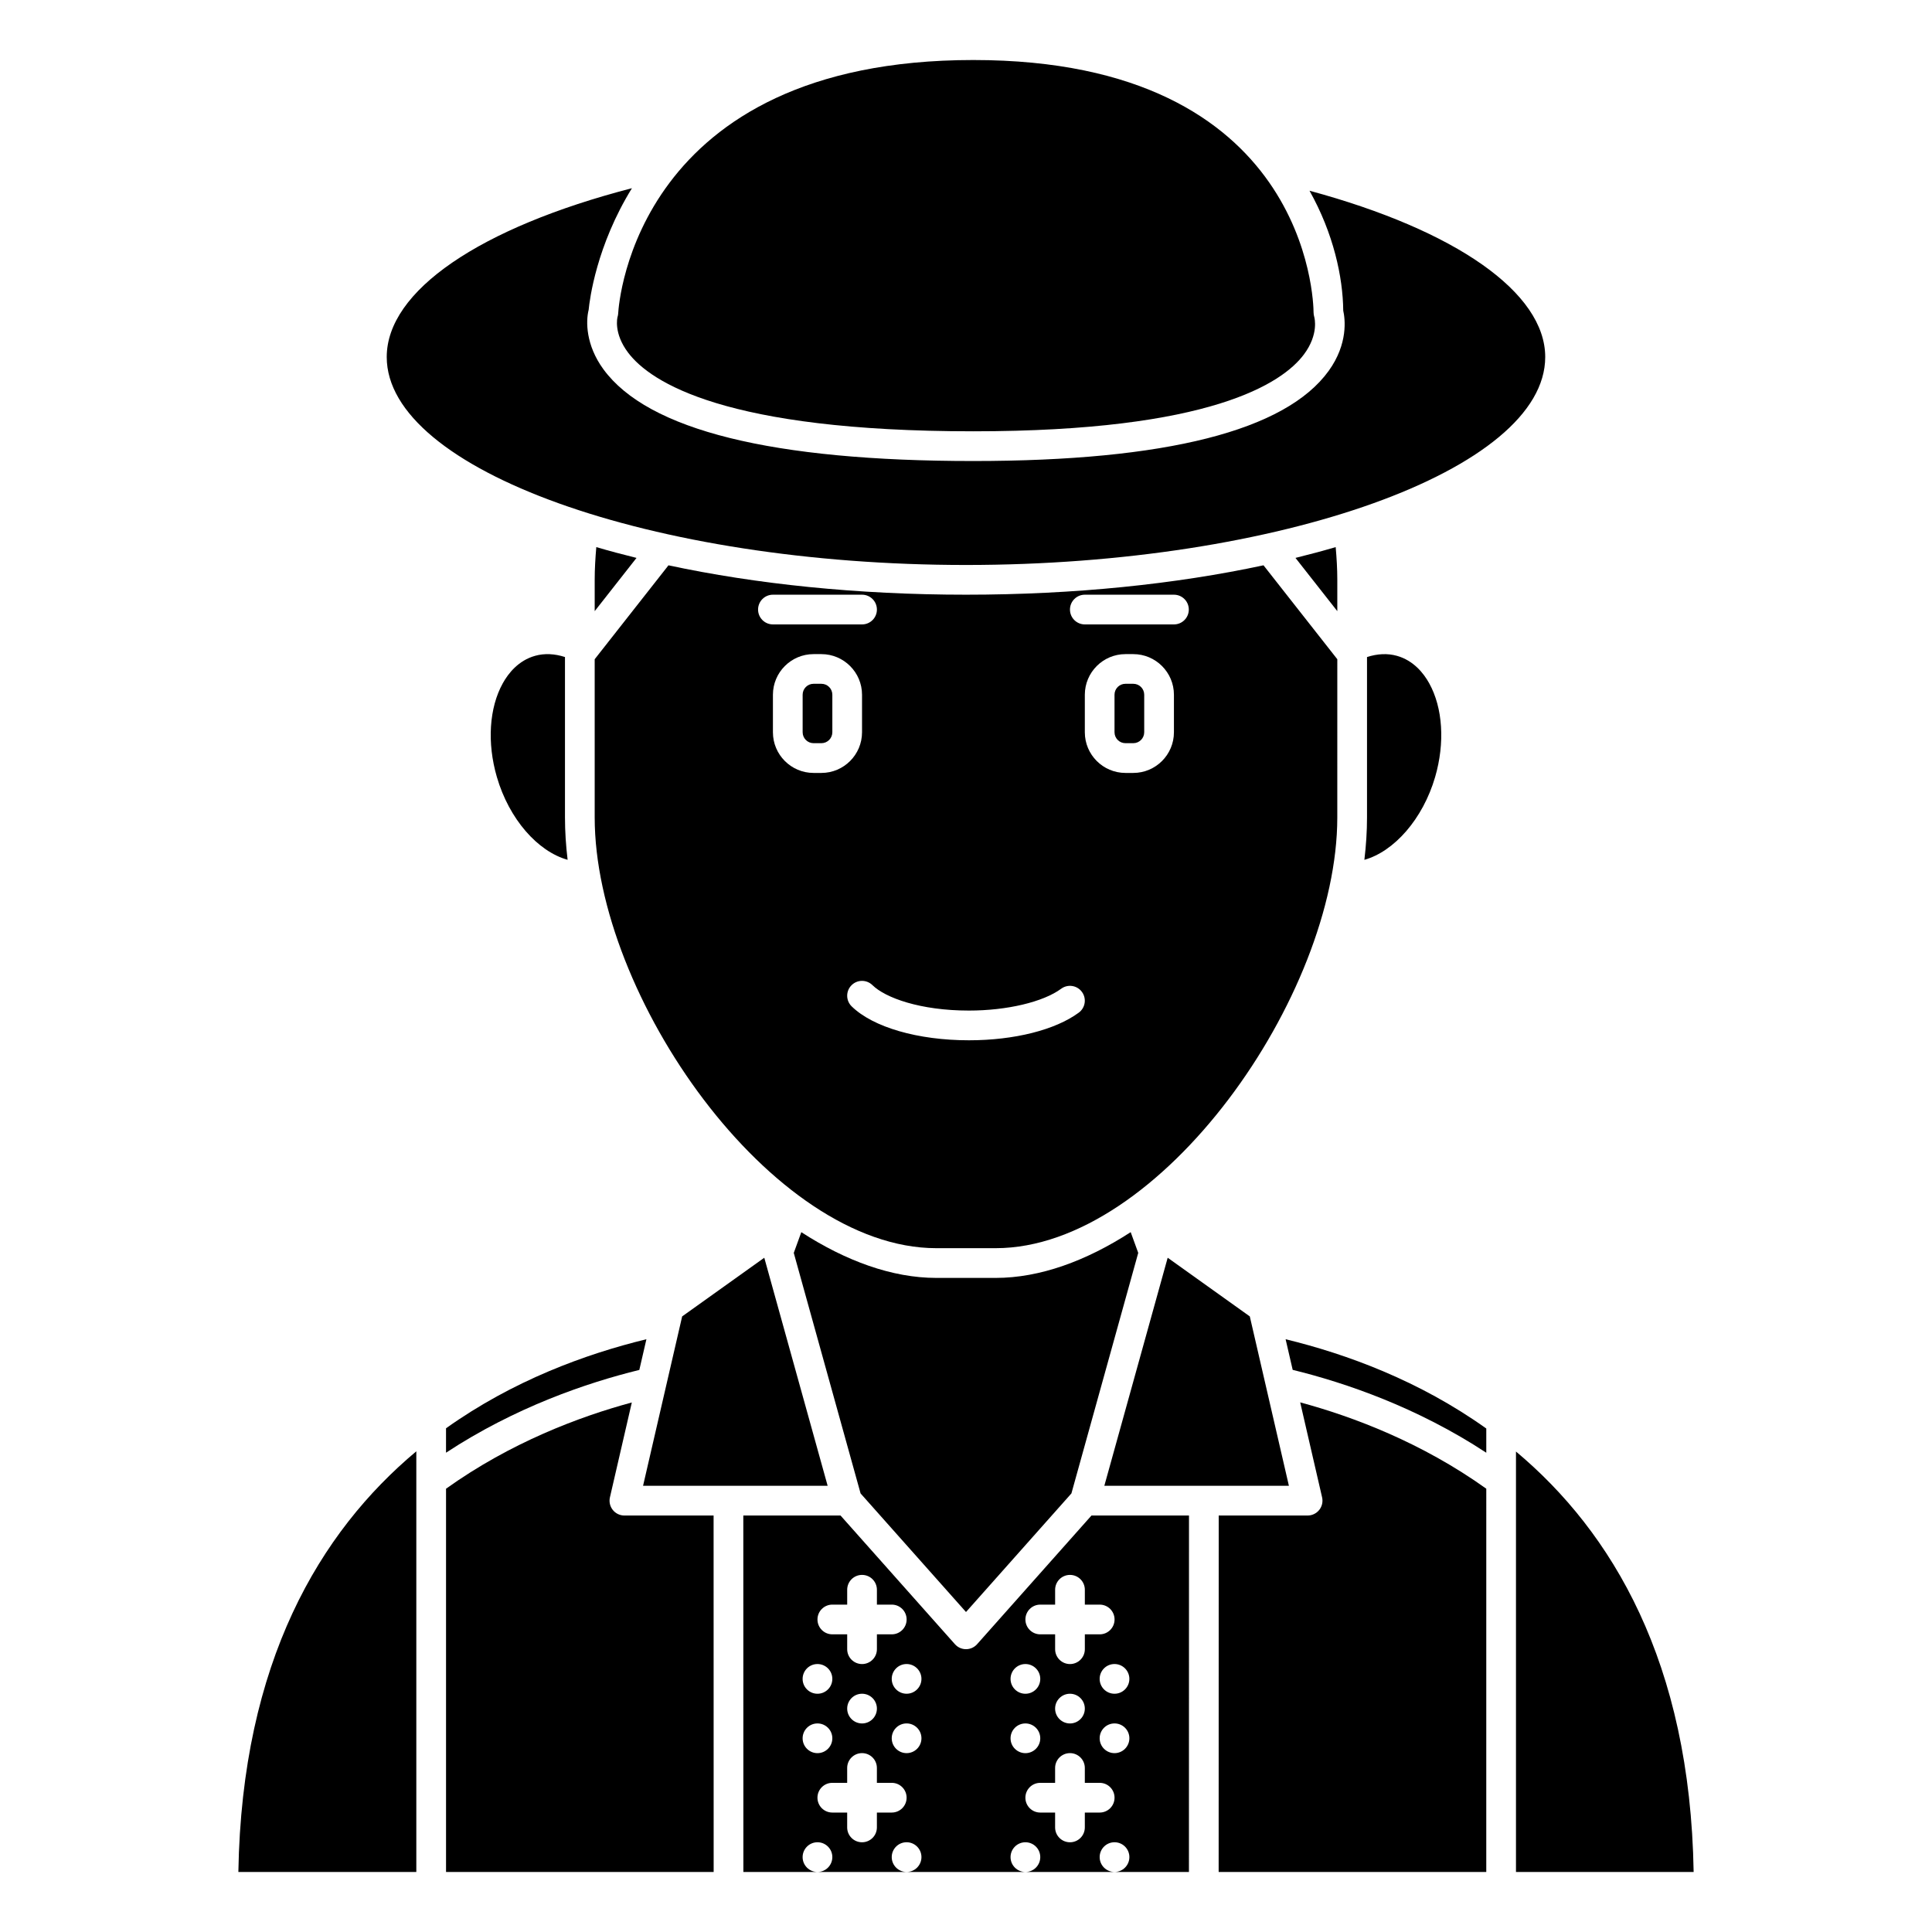
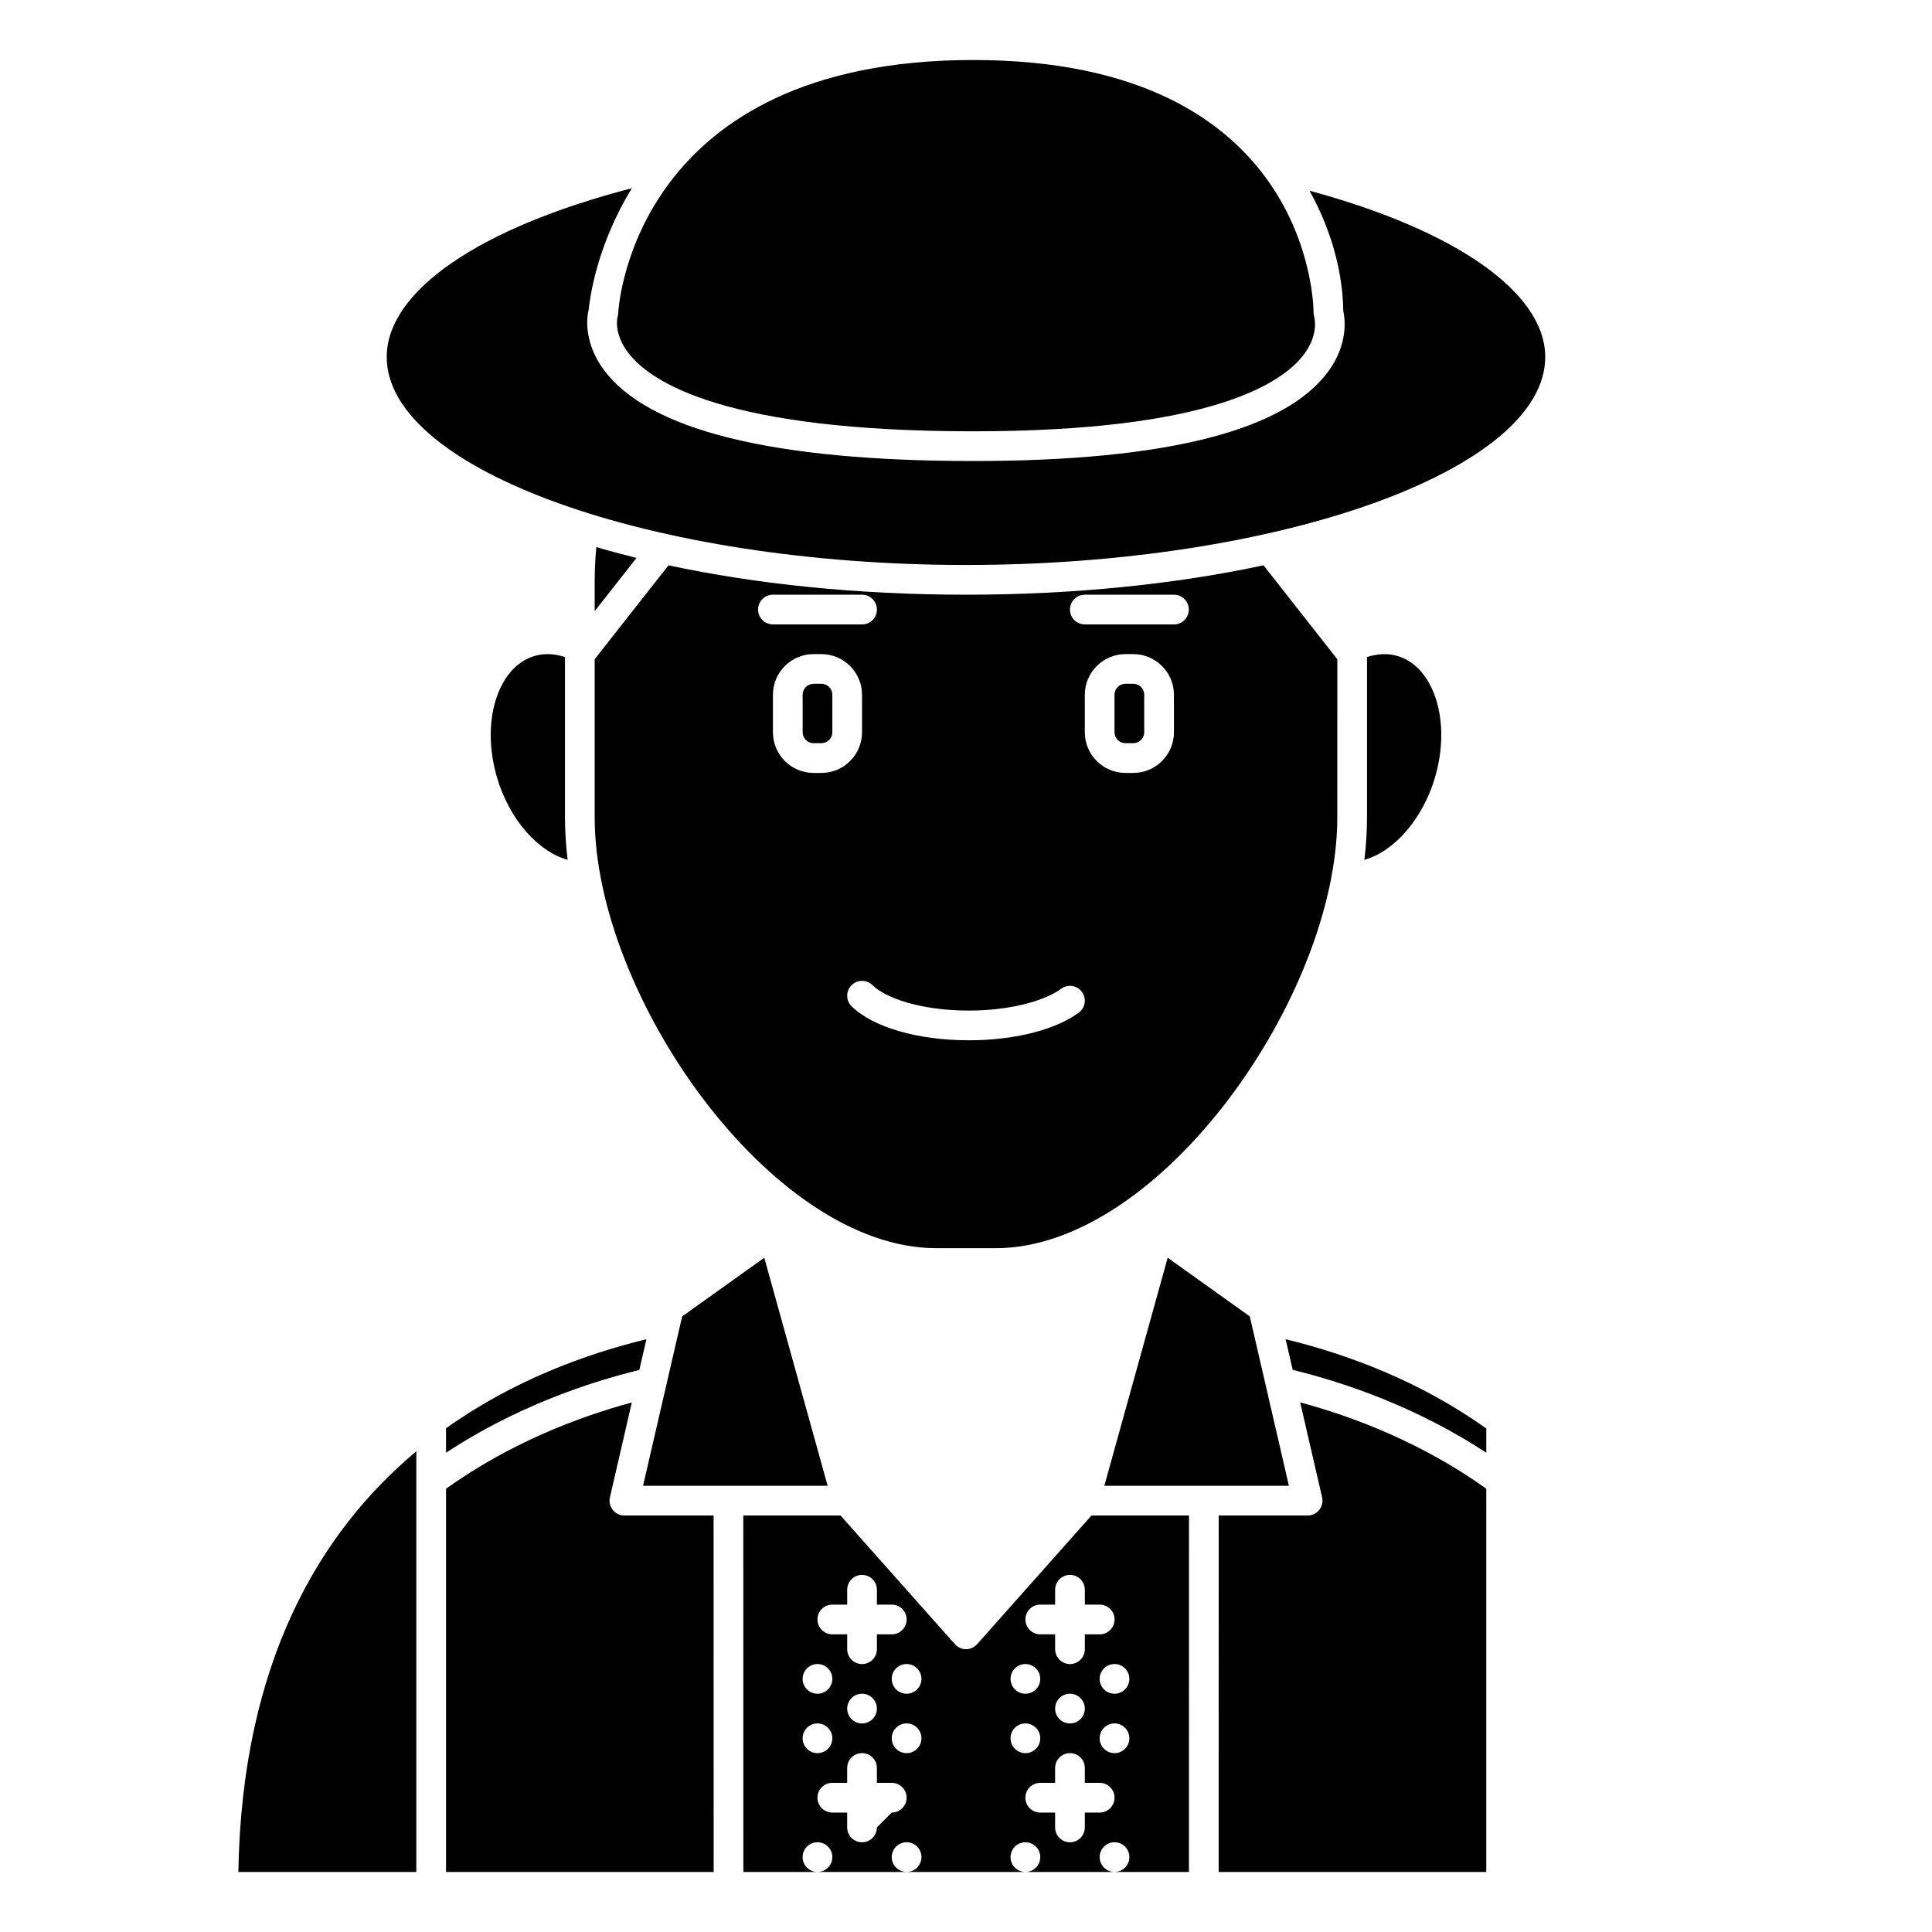
<svg xmlns="http://www.w3.org/2000/svg" fill="#000000" width="800px" height="800px" version="1.1" viewBox="144 144 512 512">
  <g>
    <path d="m301.6 360.64c0 47.148 46.824 114.14 90.527 114.14h15.742c43.707 0 90.527-66.996 90.527-114.14l0.004-41.938-19.559-24.891c-23.191 4.973-50.012 7.789-78.84 7.789-28.832 0-55.652-2.816-78.848-7.785l-19.555 24.887zm58-11.805c-5.934 0-10.766-4.836-10.766-10.773v-9.945c0-5.938 4.832-10.77 10.766-10.77h2.074c5.941 0 10.773 4.832 10.773 10.766v9.945c0 5.941-4.832 10.777-10.77 10.777zm95.504-10.773c0 5.938-4.832 10.773-10.77 10.773h-2.074c-5.938 0-10.77-4.836-10.77-10.773v-9.945c0-5.938 4.832-10.77 10.766-10.77h2.074c5.941 0 10.773 4.832 10.773 10.766zm-23.613-36.461h23.617c2.176 0 3.938 1.762 3.938 3.938 0 2.172-1.758 3.938-3.938 3.938h-23.617c-2.176 0-3.938-1.762-3.938-3.938 0-2.172 1.758-3.938 3.938-3.938zm-30.711 110.21c10.078 0 19.664-2.269 24.438-5.785 1.754-1.289 4.215-0.918 5.5 0.836 1.289 1.746 0.918 4.211-0.836 5.5-6.219 4.586-17.098 7.324-29.102 7.324-13.52 0-25.434-3.449-31.086-8.996-1.555-1.523-1.574-4.019-0.055-5.566 1.527-1.559 4.016-1.57 5.566-0.055 3.418 3.359 12.656 6.742 25.574 6.742zm-51.945-110.21h23.617c2.176 0 3.938 1.762 3.938 3.938 0 2.172-1.758 3.938-3.938 3.938h-23.617c-2.176 0-3.938-1.762-3.938-3.938 0-2.172 1.758-3.938 3.938-3.938z" />
    <path d="m207.17 640.09h47.16v-111.48c-25.508 21.328-46.23 55.785-47.16 111.48z" />
    <path d="m301.6 297.66v8.301l11.082-14.109c-3.652-0.902-7.215-1.852-10.656-2.863-0.25 2.883-0.426 5.781-0.426 8.672z" />
    <path d="m262.2 528.98c18.348-12.047 37.293-18.52 51.227-21.934l1.879-8.137c-16.129 3.918-35.348 10.953-53.105 23.602z" />
    <path d="m475.21 492.86-21.762-15.547-16.789 60.441h48.914z" />
-     <path d="m400 571.2 27.938-31.43 17.707-63.742-2-5.496c-11.766 7.617-24.047 12.129-35.773 12.129h-15.742c-11.73 0-24.008-4.512-35.773-12.121l-2 5.496 17.707 63.742z" />
    <path d="m324.78 492.86-10.363 44.895h48.918l-16.793-60.441z" />
    <path d="m310.5 237.51c5.922 7.766 25.664 20.789 91.434 20.789 62.934 0 81.898-12.75 87.602-20.348 4.027-5.367 2.809-9.777 2.754-9.961-0.102-0.359-0.18-0.805-0.18-1.172-0.012-2.723-1.305-66.914-90.176-66.914-89.359 0-93.953 64.391-94.105 67.129-0.016 0.332-0.078 0.66-0.176 0.98-0.027 0.102-1.117 4.293 2.848 9.496z" />
    <path d="m361.68 325.21h-2.074c-1.602 0-2.898 1.297-2.898 2.894v9.945c0 1.602 1.297 2.902 2.894 2.902h2.074c1.605 0 2.902-1.301 2.902-2.898v-9.945c0-1.602-1.297-2.898-2.898-2.898z" />
    <path d="m444.33 325.21h-2.074c-1.602 0-2.898 1.297-2.898 2.894v9.945c0 1.602 1.297 2.902 2.894 2.902h2.074c1.605 0 2.902-1.301 2.902-2.898v-9.945c0-1.602-1.297-2.898-2.898-2.898z" />
    <path d="m333.11 545.63h-23.641c-1.199 0-2.336-0.547-3.078-1.488-0.746-0.938-1.027-2.164-0.754-3.332l5.801-25.141c-13.992 3.781-32.176 10.66-49.234 22.852v101.57h70.922z" />
    <path d="m285.8 317.8c-4.418 1.238-7.09 4.637-8.551 7.269-3.621 6.519-4.207 15.809-1.574 24.844 3.25 11.172 10.836 19.742 18.75 21.945-0.453-3.769-0.699-7.519-0.699-11.227v-42.508c-2.734-0.891-5.445-1.023-7.926-0.324z" />
-     <path d="m498.4 297.66c0-2.891-0.176-5.785-0.43-8.672-3.441 1.012-7.004 1.961-10.656 2.863l11.086 14.109z" />
    <path d="m522.75 325.07c-1.461-2.633-4.133-6.031-8.551-7.269-2.484-0.699-5.188-0.566-7.926 0.324v42.508c0 3.703-0.246 7.453-0.699 11.23 7.867-2.207 15.5-10.793 18.75-21.945 2.633-9.043 2.043-18.332-1.574-24.848z" />
-     <path d="m459.08 640.09 0.016-94.465h-25.84l-30.312 34.102c-0.746 0.844-1.82 1.324-2.941 1.324s-2.195-0.48-2.941-1.324l-30.312-34.098h-25.766l0.016 94.465zm-27.59-11.805c0 2.176-1.758 3.938-3.938 3.938-2.176 0-3.938-1.758-3.938-3.938v-3.938h-3.938c-2.176 0-3.938-1.758-3.938-3.938 0-2.176 1.758-3.938 3.938-3.938h3.938v-3.938c0-2.176 1.758-3.938 3.938-3.938 2.176 0 3.938 1.758 3.938 3.938v3.938h3.938c2.176 0 3.938 1.758 3.938 3.938 0 2.176-1.758 3.938-3.938 3.938h-3.938zm-7.875-31.488c0-2.172 1.762-3.938 3.938-3.938 2.172 0 3.938 1.762 3.938 3.938 0 2.172-1.762 3.938-3.938 3.938-2.172-0.004-3.938-1.766-3.938-3.938zm15.746 43.293c-2.172 0-3.938-1.762-3.938-3.938 0-2.172 1.762-3.938 3.938-3.938 2.172 0 3.938 1.762 3.938 3.938-0.004 2.176-1.766 3.938-3.938 3.938zm0-31.488c-2.172 0-3.938-1.762-3.938-3.938 0-2.172 1.762-3.938 3.938-3.938 2.172 0 3.938 1.762 3.938 3.938-0.004 2.176-1.766 3.938-3.938 3.938zm3.934-19.68c0 2.172-1.762 3.938-3.938 3.938-2.172 0-3.938-1.762-3.938-3.938 0-2.172 1.762-3.938 3.938-3.938 2.176 0.004 3.938 1.766 3.938 3.938zm-23.613-19.68h3.938v-3.938c0-2.176 1.758-3.938 3.938-3.938 2.176 0 3.938 1.758 3.938 3.938v3.938h3.938c2.176 0 3.938 1.758 3.938 3.938 0 2.176-1.758 3.938-3.938 3.938h-3.938v3.938c0 2.176-1.758 3.938-3.938 3.938-2.176 0-3.938-1.758-3.938-3.938v-3.938h-3.938c-2.176 0-3.938-1.758-3.938-3.938 0-2.176 1.762-3.938 3.938-3.938zm-3.938 15.746c2.172 0 3.938 1.762 3.938 3.938 0 2.172-1.762 3.938-3.938 3.938-2.172 0-3.938-1.762-3.938-3.938 0-2.176 1.766-3.938 3.938-3.938zm0 15.742c2.172 0 3.938 1.762 3.938 3.938 0 2.172-1.762 3.938-3.938 3.938-2.172 0-3.938-1.762-3.938-3.938 0-2.172 1.766-3.938 3.938-3.938zm0 31.488c2.172 0 3.938 1.762 3.938 3.938 0 2.172-1.762 3.938-3.938 3.938-2.172 0-3.938-1.762-3.938-3.938 0-2.172 1.766-3.938 3.938-3.938zm-39.359-3.934c0 2.176-1.758 3.938-3.938 3.938-2.176 0-3.938-1.758-3.938-3.938v-3.938h-3.938c-2.176 0-3.938-1.758-3.938-3.938 0-2.176 1.758-3.938 3.938-3.938h3.938v-3.938c0-2.176 1.758-3.938 3.938-3.938 2.176 0 3.938 1.758 3.938 3.938v3.938h3.938c2.176 0 3.938 1.758 3.938 3.938 0 2.176-1.758 3.938-3.938 3.938h-3.938zm-7.871-31.488c0-2.172 1.762-3.938 3.938-3.938 2.172 0 3.938 1.762 3.938 3.938 0 2.172-1.762 3.938-3.938 3.938-2.176-0.004-3.938-1.766-3.938-3.938zm15.742 43.293c-2.172 0-3.938-1.762-3.938-3.938 0-2.172 1.762-3.938 3.938-3.938 2.172 0 3.938 1.762 3.938 3.938s-1.766 3.938-3.938 3.938zm0-31.488c-2.172 0-3.938-1.762-3.938-3.938 0-2.172 1.762-3.938 3.938-3.938 2.172 0 3.938 1.762 3.938 3.938s-1.766 3.938-3.938 3.938zm3.938-19.68c0 2.172-1.762 3.938-3.938 3.938-2.172 0-3.938-1.762-3.938-3.938 0-2.172 1.762-3.938 3.938-3.938 2.172 0.004 3.938 1.766 3.938 3.938zm-23.617-19.68h3.938v-3.938c0-2.176 1.758-3.938 3.938-3.938 2.176 0 3.938 1.758 3.938 3.938v3.938h3.938c2.176 0 3.938 1.758 3.938 3.938 0 2.176-1.758 3.938-3.938 3.938h-3.938v3.938c0 2.176-1.758 3.938-3.938 3.938-2.176 0-3.938-1.758-3.938-3.938v-3.938h-3.938c-2.176 0-3.938-1.758-3.938-3.938 0-2.176 1.762-3.938 3.938-3.938zm-3.938 15.746c2.172 0 3.938 1.762 3.938 3.938 0 2.172-1.762 3.938-3.938 3.938-2.172 0-3.938-1.762-3.938-3.938 0.004-2.176 1.766-3.938 3.938-3.938zm0 15.742c2.172 0 3.938 1.762 3.938 3.938 0 2.172-1.762 3.938-3.938 3.938-2.172 0-3.938-1.762-3.938-3.938 0.004-2.172 1.766-3.938 3.938-3.938zm0 31.488c2.172 0 3.938 1.762 3.938 3.938 0 2.172-1.762 3.938-3.938 3.938-2.172 0-3.938-1.762-3.938-3.938 0.004-2.172 1.766-3.938 3.938-3.938z" />
+     <path d="m459.08 640.09 0.016-94.465h-25.84l-30.312 34.102c-0.746 0.844-1.82 1.324-2.941 1.324s-2.195-0.48-2.941-1.324l-30.312-34.098h-25.766l0.016 94.465zm-27.59-11.805c0 2.176-1.758 3.938-3.938 3.938-2.176 0-3.938-1.758-3.938-3.938v-3.938h-3.938c-2.176 0-3.938-1.758-3.938-3.938 0-2.176 1.758-3.938 3.938-3.938h3.938v-3.938c0-2.176 1.758-3.938 3.938-3.938 2.176 0 3.938 1.758 3.938 3.938v3.938h3.938c2.176 0 3.938 1.758 3.938 3.938 0 2.176-1.758 3.938-3.938 3.938h-3.938zm-7.875-31.488c0-2.172 1.762-3.938 3.938-3.938 2.172 0 3.938 1.762 3.938 3.938 0 2.172-1.762 3.938-3.938 3.938-2.172-0.004-3.938-1.766-3.938-3.938zm15.746 43.293c-2.172 0-3.938-1.762-3.938-3.938 0-2.172 1.762-3.938 3.938-3.938 2.172 0 3.938 1.762 3.938 3.938-0.004 2.176-1.766 3.938-3.938 3.938zm0-31.488c-2.172 0-3.938-1.762-3.938-3.938 0-2.172 1.762-3.938 3.938-3.938 2.172 0 3.938 1.762 3.938 3.938-0.004 2.176-1.766 3.938-3.938 3.938zm3.934-19.68c0 2.172-1.762 3.938-3.938 3.938-2.172 0-3.938-1.762-3.938-3.938 0-2.172 1.762-3.938 3.938-3.938 2.176 0.004 3.938 1.766 3.938 3.938zm-23.613-19.68h3.938v-3.938c0-2.176 1.758-3.938 3.938-3.938 2.176 0 3.938 1.758 3.938 3.938v3.938h3.938c2.176 0 3.938 1.758 3.938 3.938 0 2.176-1.758 3.938-3.938 3.938h-3.938v3.938c0 2.176-1.758 3.938-3.938 3.938-2.176 0-3.938-1.758-3.938-3.938v-3.938h-3.938c-2.176 0-3.938-1.758-3.938-3.938 0-2.176 1.762-3.938 3.938-3.938zm-3.938 15.746c2.172 0 3.938 1.762 3.938 3.938 0 2.172-1.762 3.938-3.938 3.938-2.172 0-3.938-1.762-3.938-3.938 0-2.176 1.766-3.938 3.938-3.938zm0 15.742c2.172 0 3.938 1.762 3.938 3.938 0 2.172-1.762 3.938-3.938 3.938-2.172 0-3.938-1.762-3.938-3.938 0-2.172 1.766-3.938 3.938-3.938zm0 31.488c2.172 0 3.938 1.762 3.938 3.938 0 2.172-1.762 3.938-3.938 3.938-2.172 0-3.938-1.762-3.938-3.938 0-2.172 1.766-3.938 3.938-3.938zm-39.359-3.934c0 2.176-1.758 3.938-3.938 3.938-2.176 0-3.938-1.758-3.938-3.938v-3.938h-3.938c-2.176 0-3.938-1.758-3.938-3.938 0-2.176 1.758-3.938 3.938-3.938h3.938v-3.938c0-2.176 1.758-3.938 3.938-3.938 2.176 0 3.938 1.758 3.938 3.938v3.938h3.938c2.176 0 3.938 1.758 3.938 3.938 0 2.176-1.758 3.938-3.938 3.938zm-7.871-31.488c0-2.172 1.762-3.938 3.938-3.938 2.172 0 3.938 1.762 3.938 3.938 0 2.172-1.762 3.938-3.938 3.938-2.176-0.004-3.938-1.766-3.938-3.938zm15.742 43.293c-2.172 0-3.938-1.762-3.938-3.938 0-2.172 1.762-3.938 3.938-3.938 2.172 0 3.938 1.762 3.938 3.938s-1.766 3.938-3.938 3.938zm0-31.488c-2.172 0-3.938-1.762-3.938-3.938 0-2.172 1.762-3.938 3.938-3.938 2.172 0 3.938 1.762 3.938 3.938s-1.766 3.938-3.938 3.938zm3.938-19.68c0 2.172-1.762 3.938-3.938 3.938-2.172 0-3.938-1.762-3.938-3.938 0-2.172 1.762-3.938 3.938-3.938 2.172 0.004 3.938 1.766 3.938 3.938zm-23.617-19.68h3.938v-3.938c0-2.176 1.758-3.938 3.938-3.938 2.176 0 3.938 1.758 3.938 3.938v3.938h3.938c2.176 0 3.938 1.758 3.938 3.938 0 2.176-1.758 3.938-3.938 3.938h-3.938v3.938c0 2.176-1.758 3.938-3.938 3.938-2.176 0-3.938-1.758-3.938-3.938v-3.938h-3.938c-2.176 0-3.938-1.758-3.938-3.938 0-2.176 1.762-3.938 3.938-3.938zm-3.938 15.746c2.172 0 3.938 1.762 3.938 3.938 0 2.172-1.762 3.938-3.938 3.938-2.172 0-3.938-1.762-3.938-3.938 0.004-2.176 1.766-3.938 3.938-3.938zm0 15.742c2.172 0 3.938 1.762 3.938 3.938 0 2.172-1.762 3.938-3.938 3.938-2.172 0-3.938-1.762-3.938-3.938 0.004-2.172 1.766-3.938 3.938-3.938zm0 31.488c2.172 0 3.938 1.762 3.938 3.938 0 2.172-1.762 3.938-3.938 3.938-2.172 0-3.938-1.762-3.938-3.938 0.004-2.172 1.766-3.938 3.938-3.938z" />
    <path d="m537.88 538.52c-17.082-12.211-35.301-19.094-49.316-22.875l5.805 25.164c0.27 1.168-0.008 2.394-0.754 3.332-0.75 0.938-1.883 1.488-3.082 1.488h-23.562l-0.016 94.465h70.922z" />
    <path d="m537.88 522.57c-17.773-12.684-37.027-19.734-53.18-23.66l1.875 8.117c13.957 3.418 32.938 9.895 51.305 21.961z" />
    <path d="m553.5 238.62c0-17.074-23.691-33.59-62.469-44.078 6.352 11.316 8.852 22.859 8.941 31.777 0.492 2.176 1.344 8.758-3.852 15.961-11.445 15.855-43.137 23.895-94.195 23.895-53.25 0-86.227-8.184-98.02-24.324-4.656-6.371-4.688-12.664-3.906-15.742 0.27-2.793 2.07-17 11.473-32.234-40.332 10.441-64.984 27.215-64.984 44.746 0 29.871 70.293 55.105 153.5 55.105 83.215 0 153.51-25.234 153.51-55.105z" />
-     <path d="m545.75 528.67v111.42h47.082c-0.93-55.641-21.613-90.082-47.082-111.42z" />
  </g>
</svg>